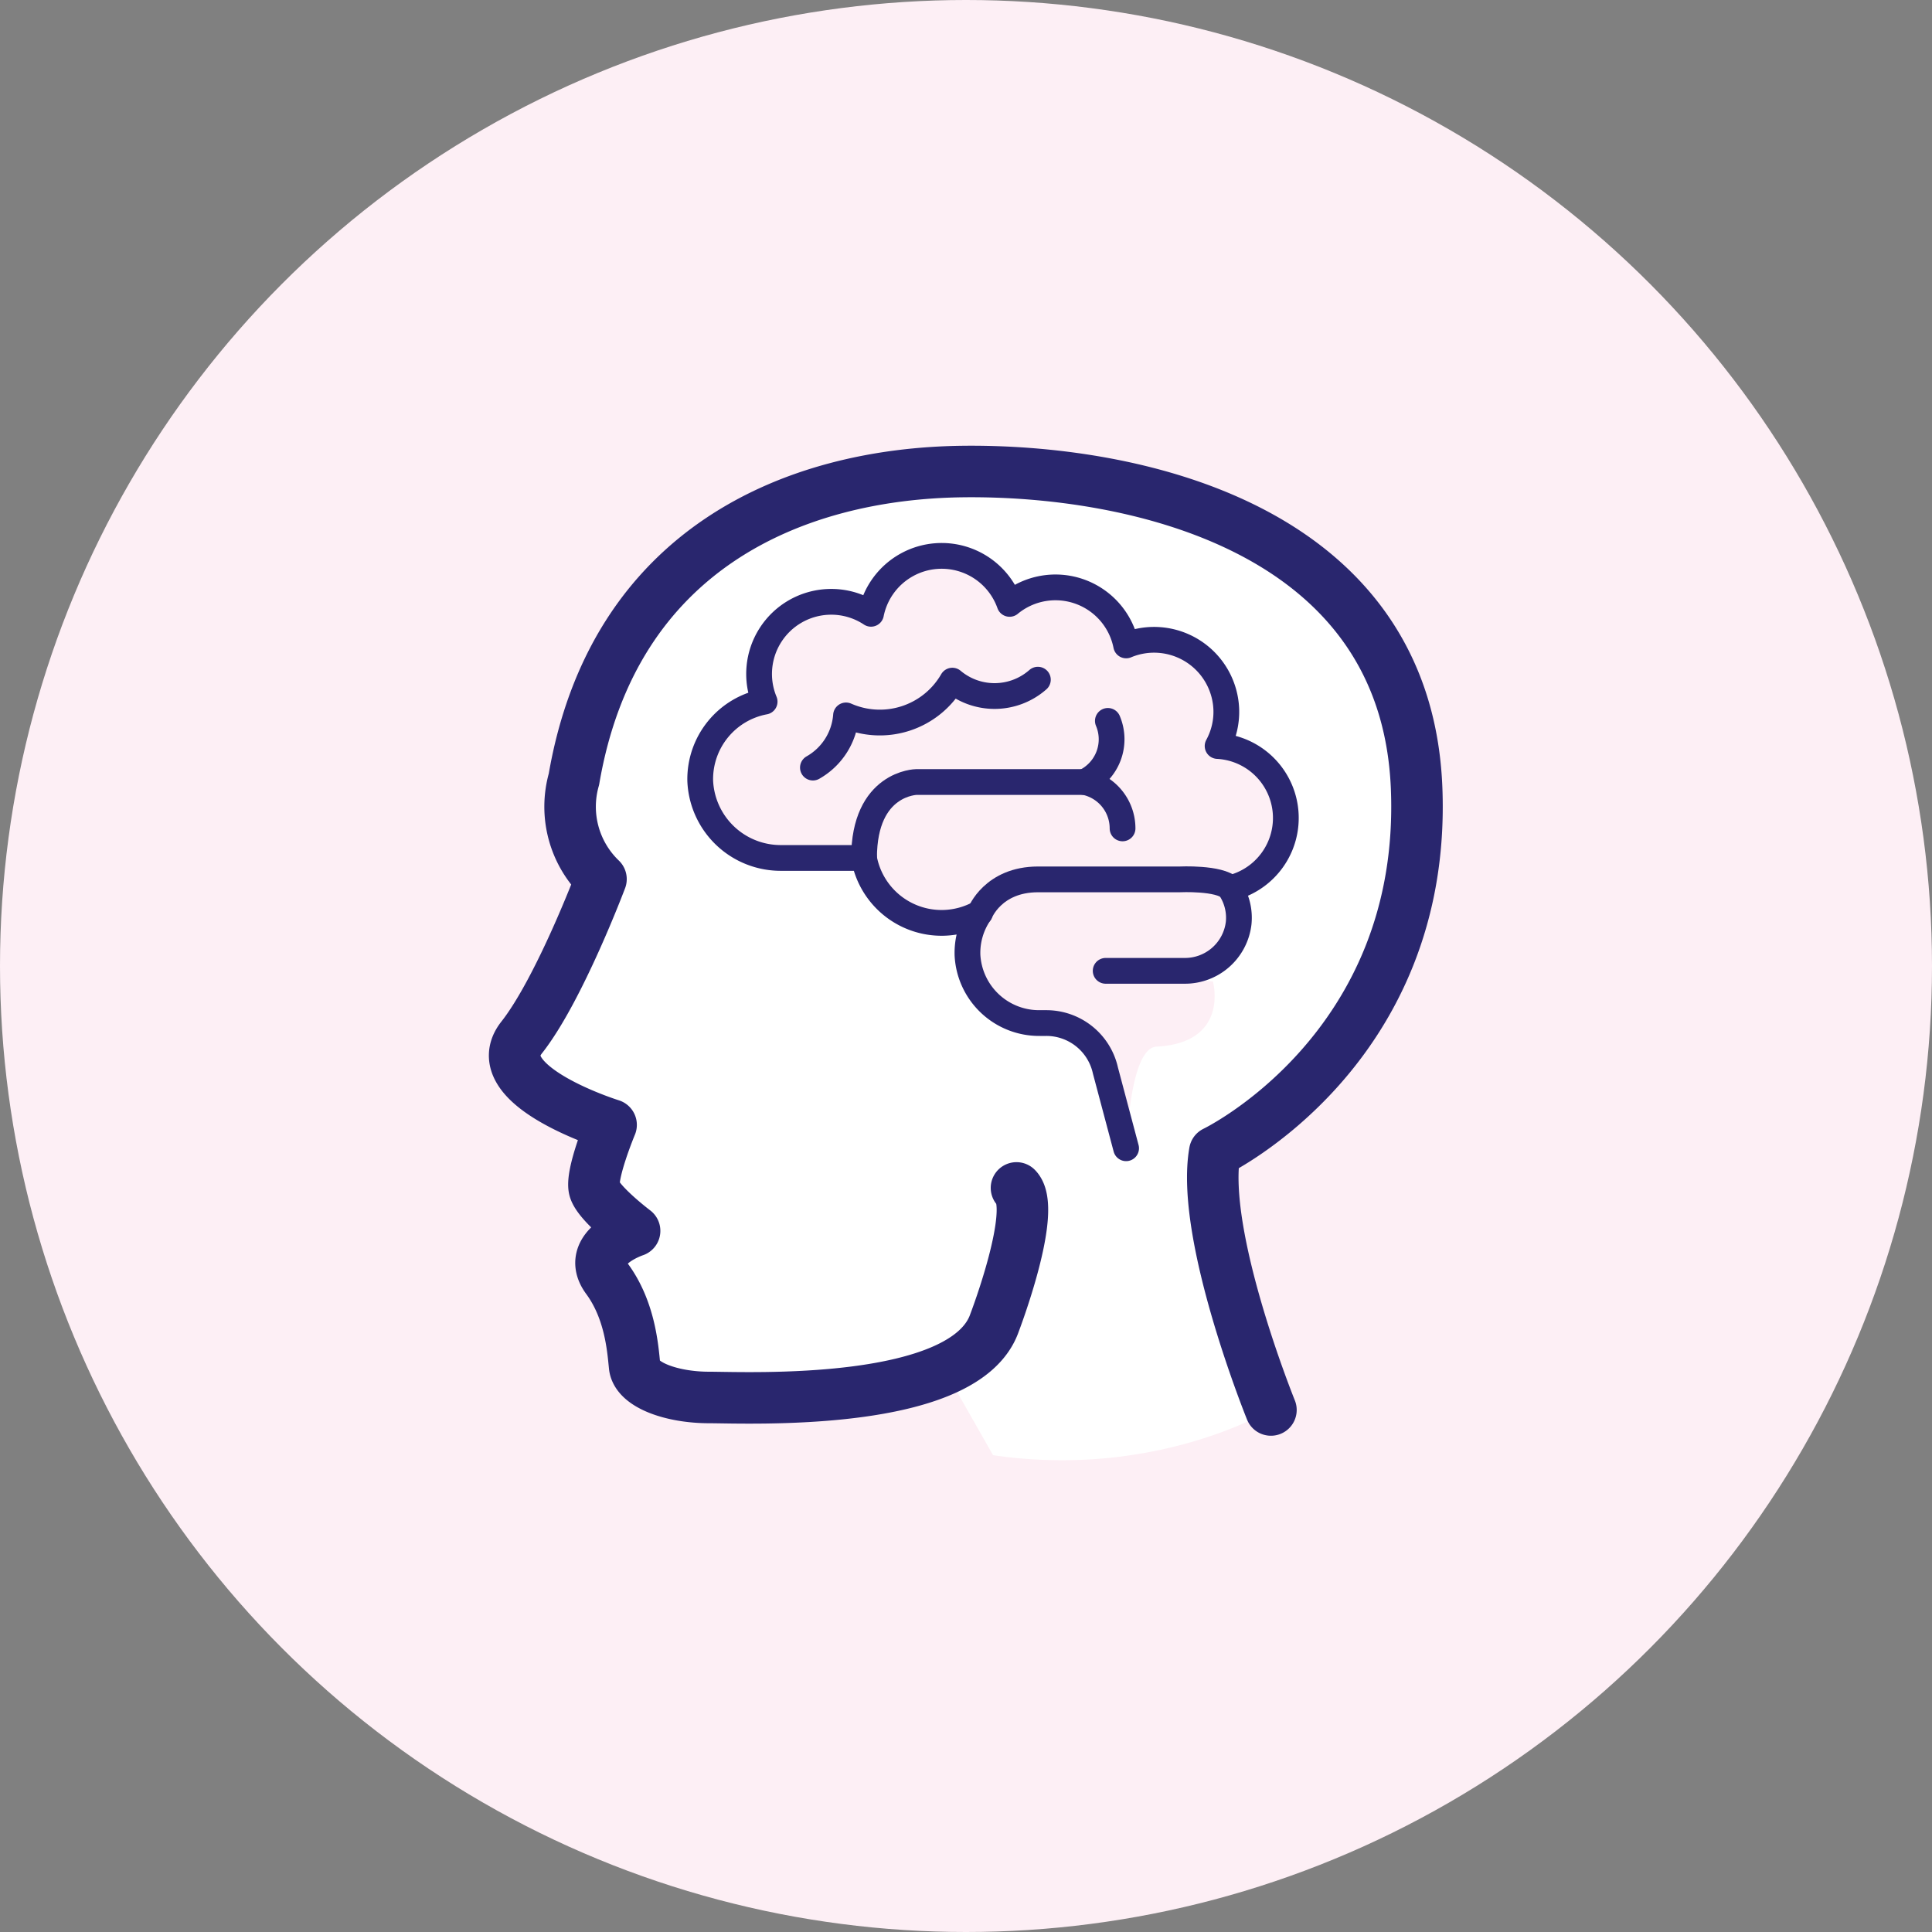
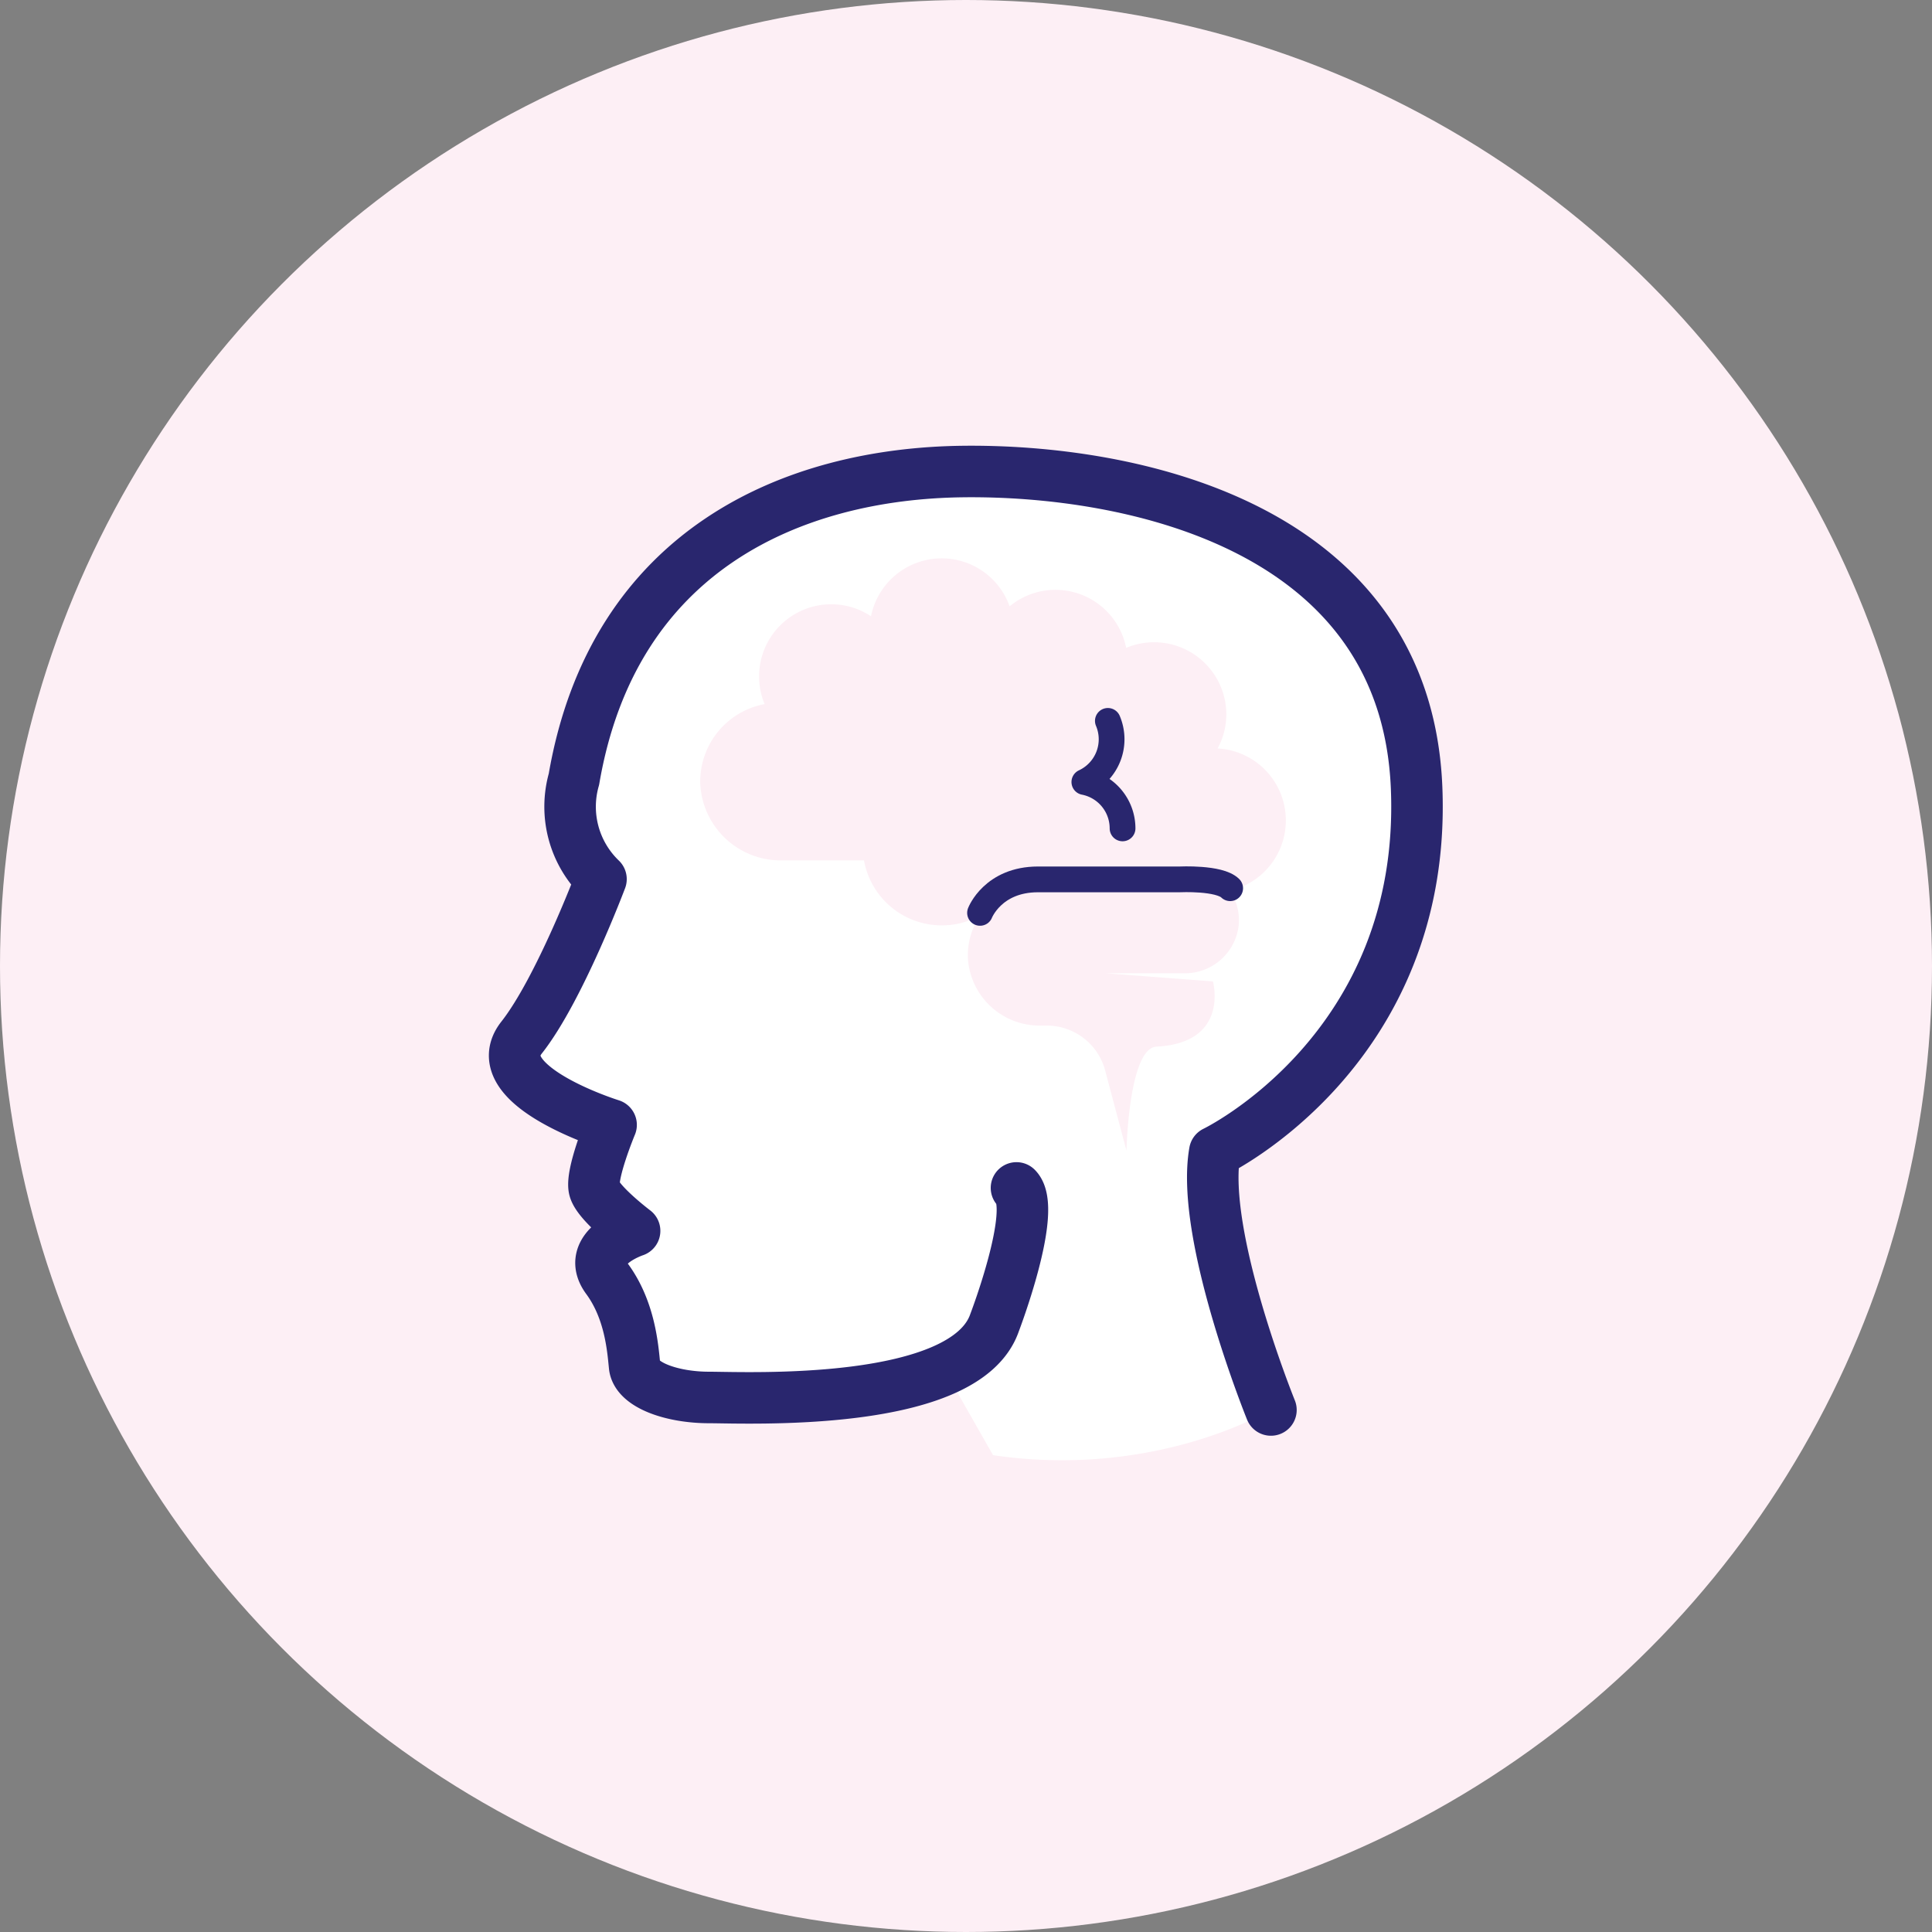
<svg xmlns="http://www.w3.org/2000/svg" id="Layer_1" data-name="Layer 1" viewBox="0 0 300 300">
  <rect x="0" y="0" width="300" height="300" fill="#808080" stroke="none" />
  <defs>
    <style>.cls-1{fill:#fdeff5;}.cls-2{fill:#fff;}.cls-3,.cls-4{fill:none;stroke:#29266e;stroke-linecap:round;stroke-linejoin:round;}.cls-3{stroke-width:8px;}.cls-4{stroke-width:4px;}</style>
  </defs>
  <circle class="cls-1" cx="150" cy="150" r="150" />
  <path class="cls-2" d="M157.84,184.46c3.32,3.33-3.4,20.91-3.4,20.91C149.9,218.62,115.94,217,110.12,217s-11.31-1.94-11.54-4.85-.74-8.72-4.29-13.57,4.29-7.43,4.29-7.43S93,187,92.35,184.69s2.58-10,2.58-10S75.23,168.54,81,161.1s12.28-24.55,12.28-24.55A15.58,15.58,0,0,1,89.12,121c6.14-35.86,34.25-47.5,60.35-47.82s68.89,8.4,70.5,49.11-31.34,56.54-31.34,56.54c-2.26,12.93,8.72,40.07,8.72,40.07s-17.7,10.79-43.15,7.06l-12-21.1Z" />
  <path class="cls-1" d="M171.69,151.13h12.2a8.39,8.39,0,0,0,8.45-7.43,8.23,8.23,0,0,0-1.36-5.4,11.19,11.19,0,0,0-1.91-22.08,11.08,11.08,0,0,0,1.35-5.62,11.22,11.22,0,0,0-15.55-10,11.19,11.19,0,0,0-18.1-6.45,11.19,11.19,0,0,0-21.52,1.55,11.1,11.1,0,0,0-6.64-1.86,11.2,11.2,0,0,0-9.88,15.49,12.25,12.25,0,0,0-10,12.27,12.5,12.5,0,0,0,12.64,12h12.79a12.26,12.26,0,0,0,12.06,10.09,12.1,12.1,0,0,0,6-1.55,10.9,10.9,0,0,0-1.93,6.55,11.13,11.13,0,0,0,11.24,10.56h1a9.4,9.4,0,0,1,9.18,7.36l3.21,12.07s.34-15.94,4.66-16.16c11.42-.59,8.76-10.13,8.76-10.13" />
  <path class="cls-3" d="M197.35,218.94s-11-27.14-8.72-40.07c0,0,33-15.83,31.34-56.54s-44.4-49.43-70.5-49.11S95.26,85.18,89.12,121a15.58,15.58,0,0,0,4.2,15.51S86.86,153.67,81,161.1s13.89,13.57,13.89,13.57-3.23,7.76-2.58,10,6.23,6.46,6.23,6.46-7.85,2.59-4.29,7.43,4,10.67,4.29,13.57S104.3,217,110.12,217s39.78,1.62,44.32-11.63c0,0,6.72-17.58,3.4-20.91" />
-   <path class="cls-4" d="M171.69,150.75h12.2a8.39,8.39,0,0,0,8.45-7.43,8.23,8.23,0,0,0-1.36-5.4,11.19,11.19,0,0,0-1.91-22.08,11.08,11.08,0,0,0,1.35-5.62,11.22,11.22,0,0,0-15.55-10,11.19,11.19,0,0,0-18.1-6.45,11.19,11.19,0,0,0-21.52,1.54,11.16,11.16,0,0,0-6.64-1.85,11.2,11.2,0,0,0-9.88,15.49,12.25,12.25,0,0,0-10,12.27,12.5,12.5,0,0,0,12.64,12h12.79a12.24,12.24,0,0,0,18,8.54,10.9,10.9,0,0,0-1.93,6.55,11.13,11.13,0,0,0,11.24,10.55h1a9.39,9.39,0,0,1,9.18,7.37l3.21,12.07" />
-   <path class="cls-4" d="M126.23,119.19a10.18,10.18,0,0,0,5.14-8.1,13,13,0,0,0,16.51-5.4,10.18,10.18,0,0,0,13.28-.15" />
  <path class="cls-4" d="M174.31,128.63a7.34,7.34,0,0,0-5.93-7.2,7.32,7.32,0,0,0,3.65-9.49" />
-   <path class="cls-4" d="M168.38,121.43H142.31s-8.14.09-8.14,11.78" />
  <path class="cls-4" d="M152.18,141.75s2-5.2,9-5.2h22s6.17-.3,7.84,1.37" />
</svg>